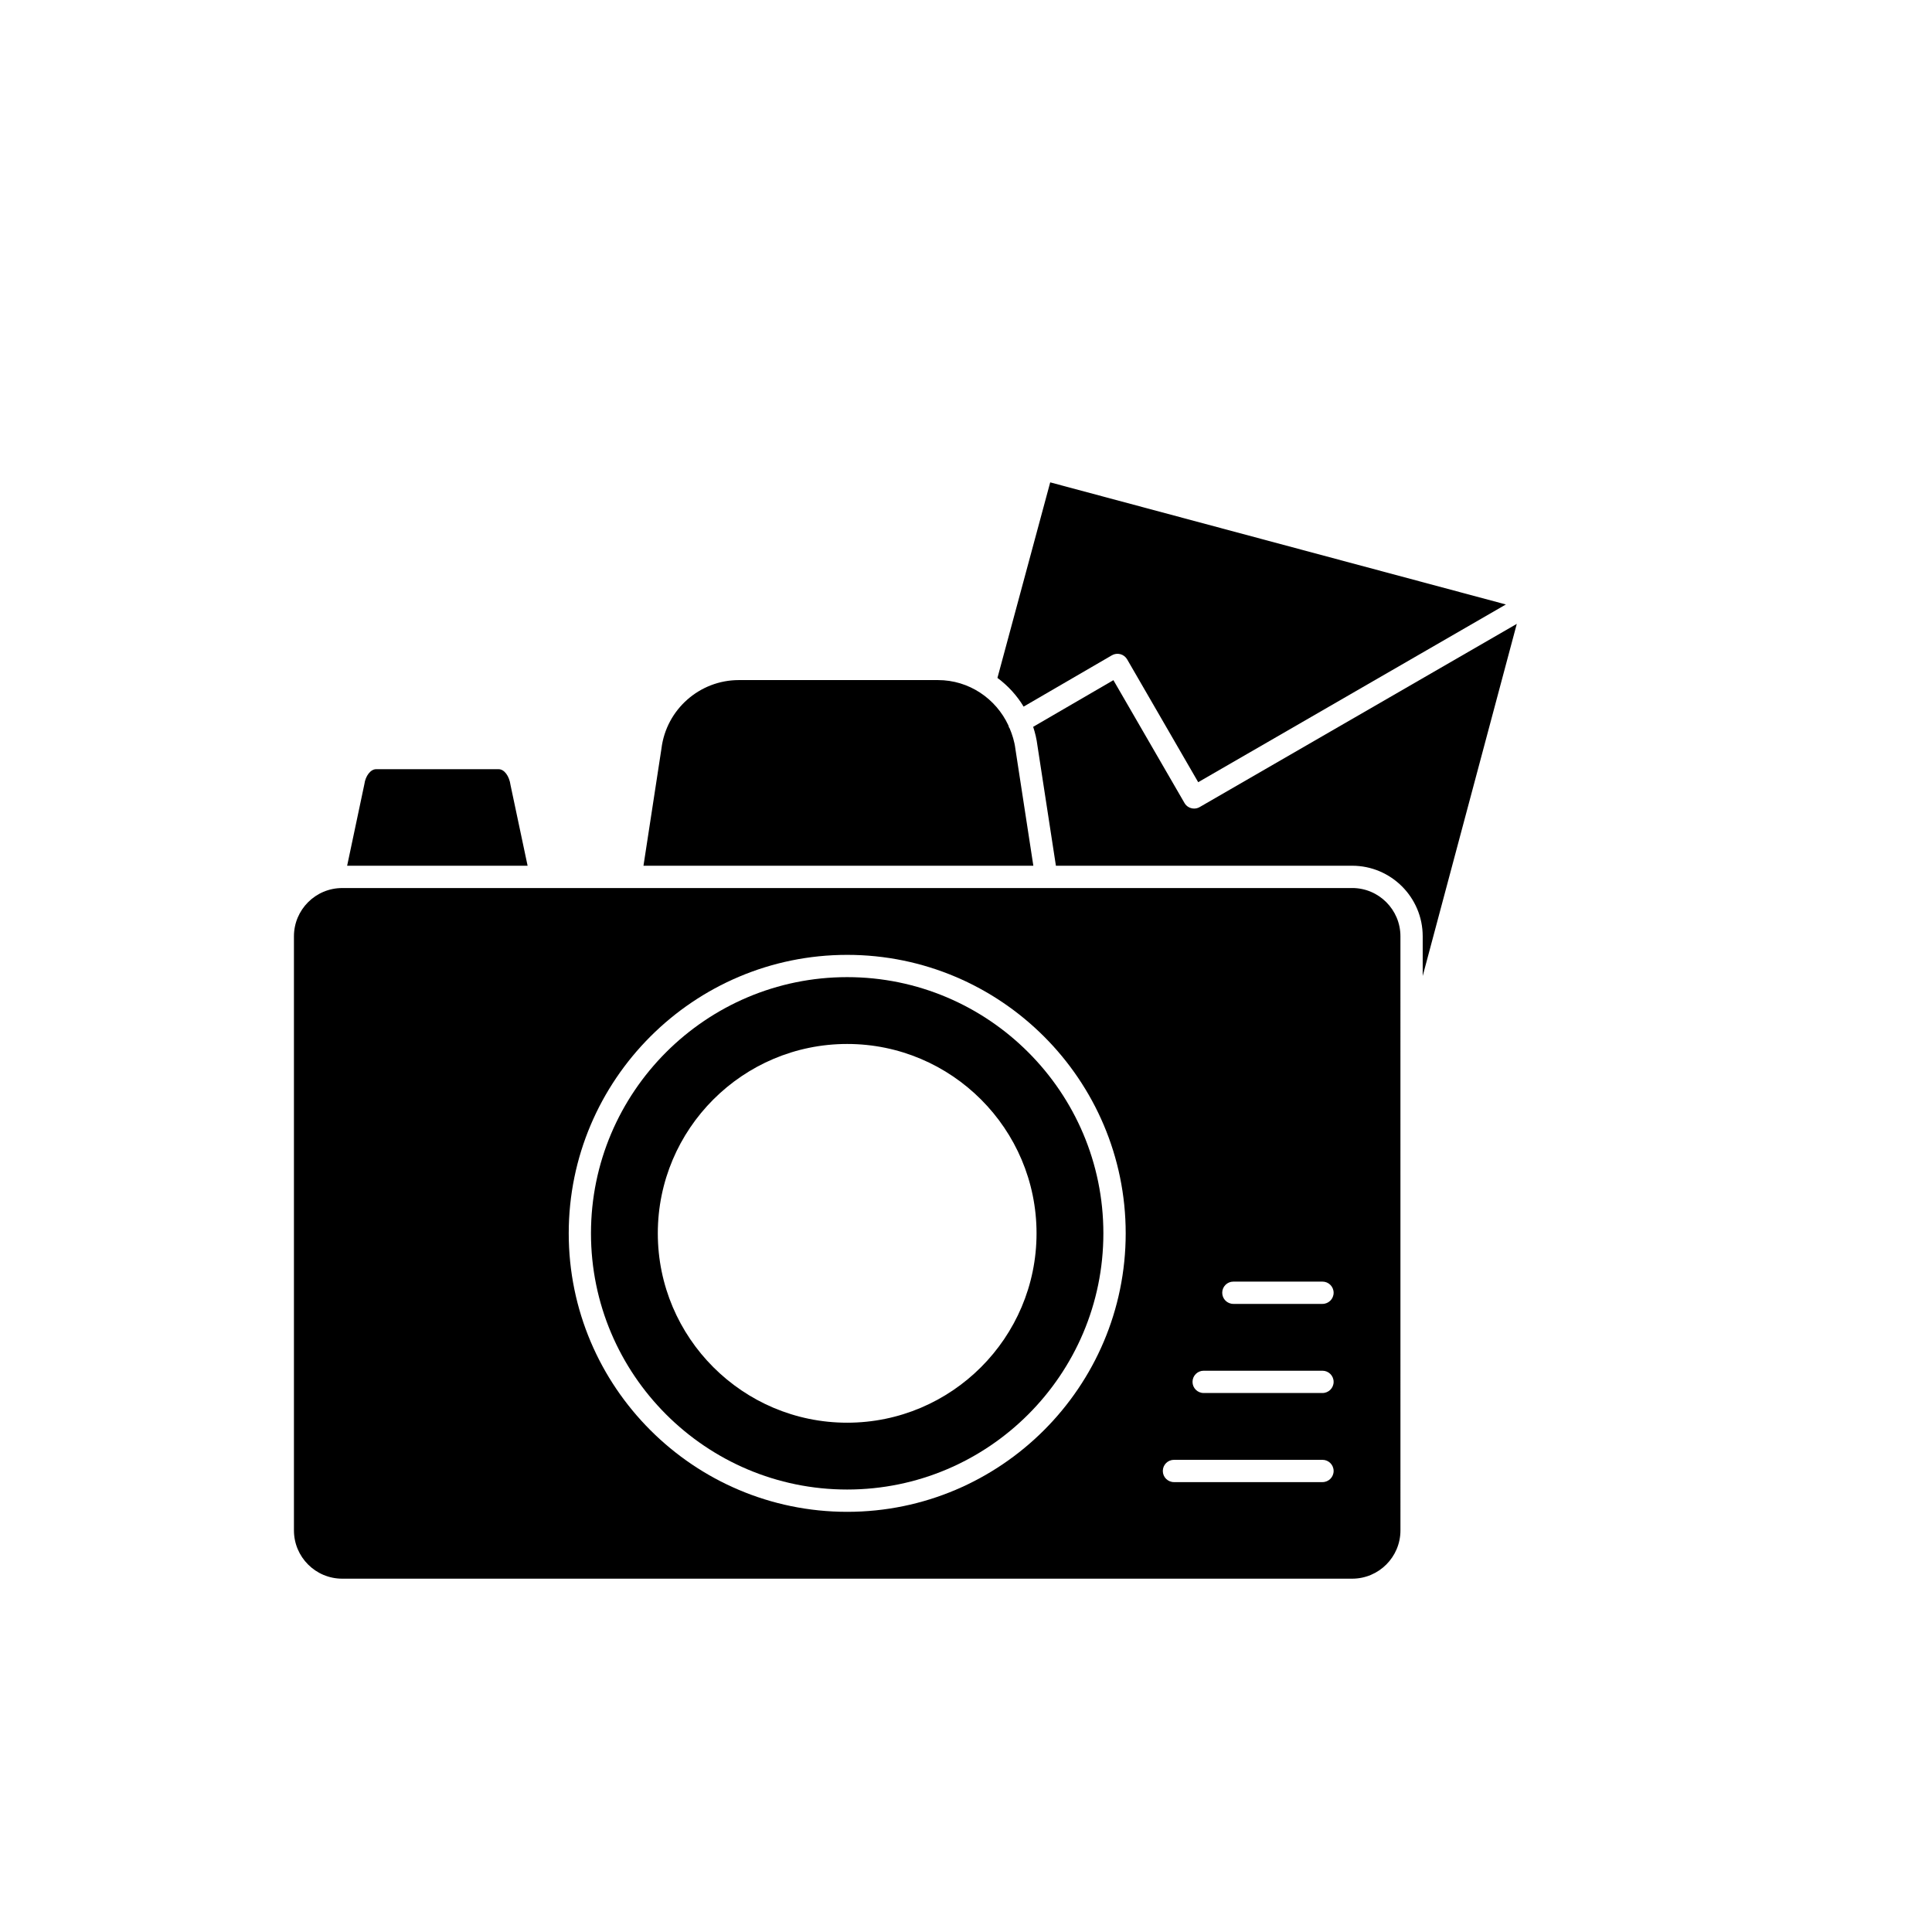
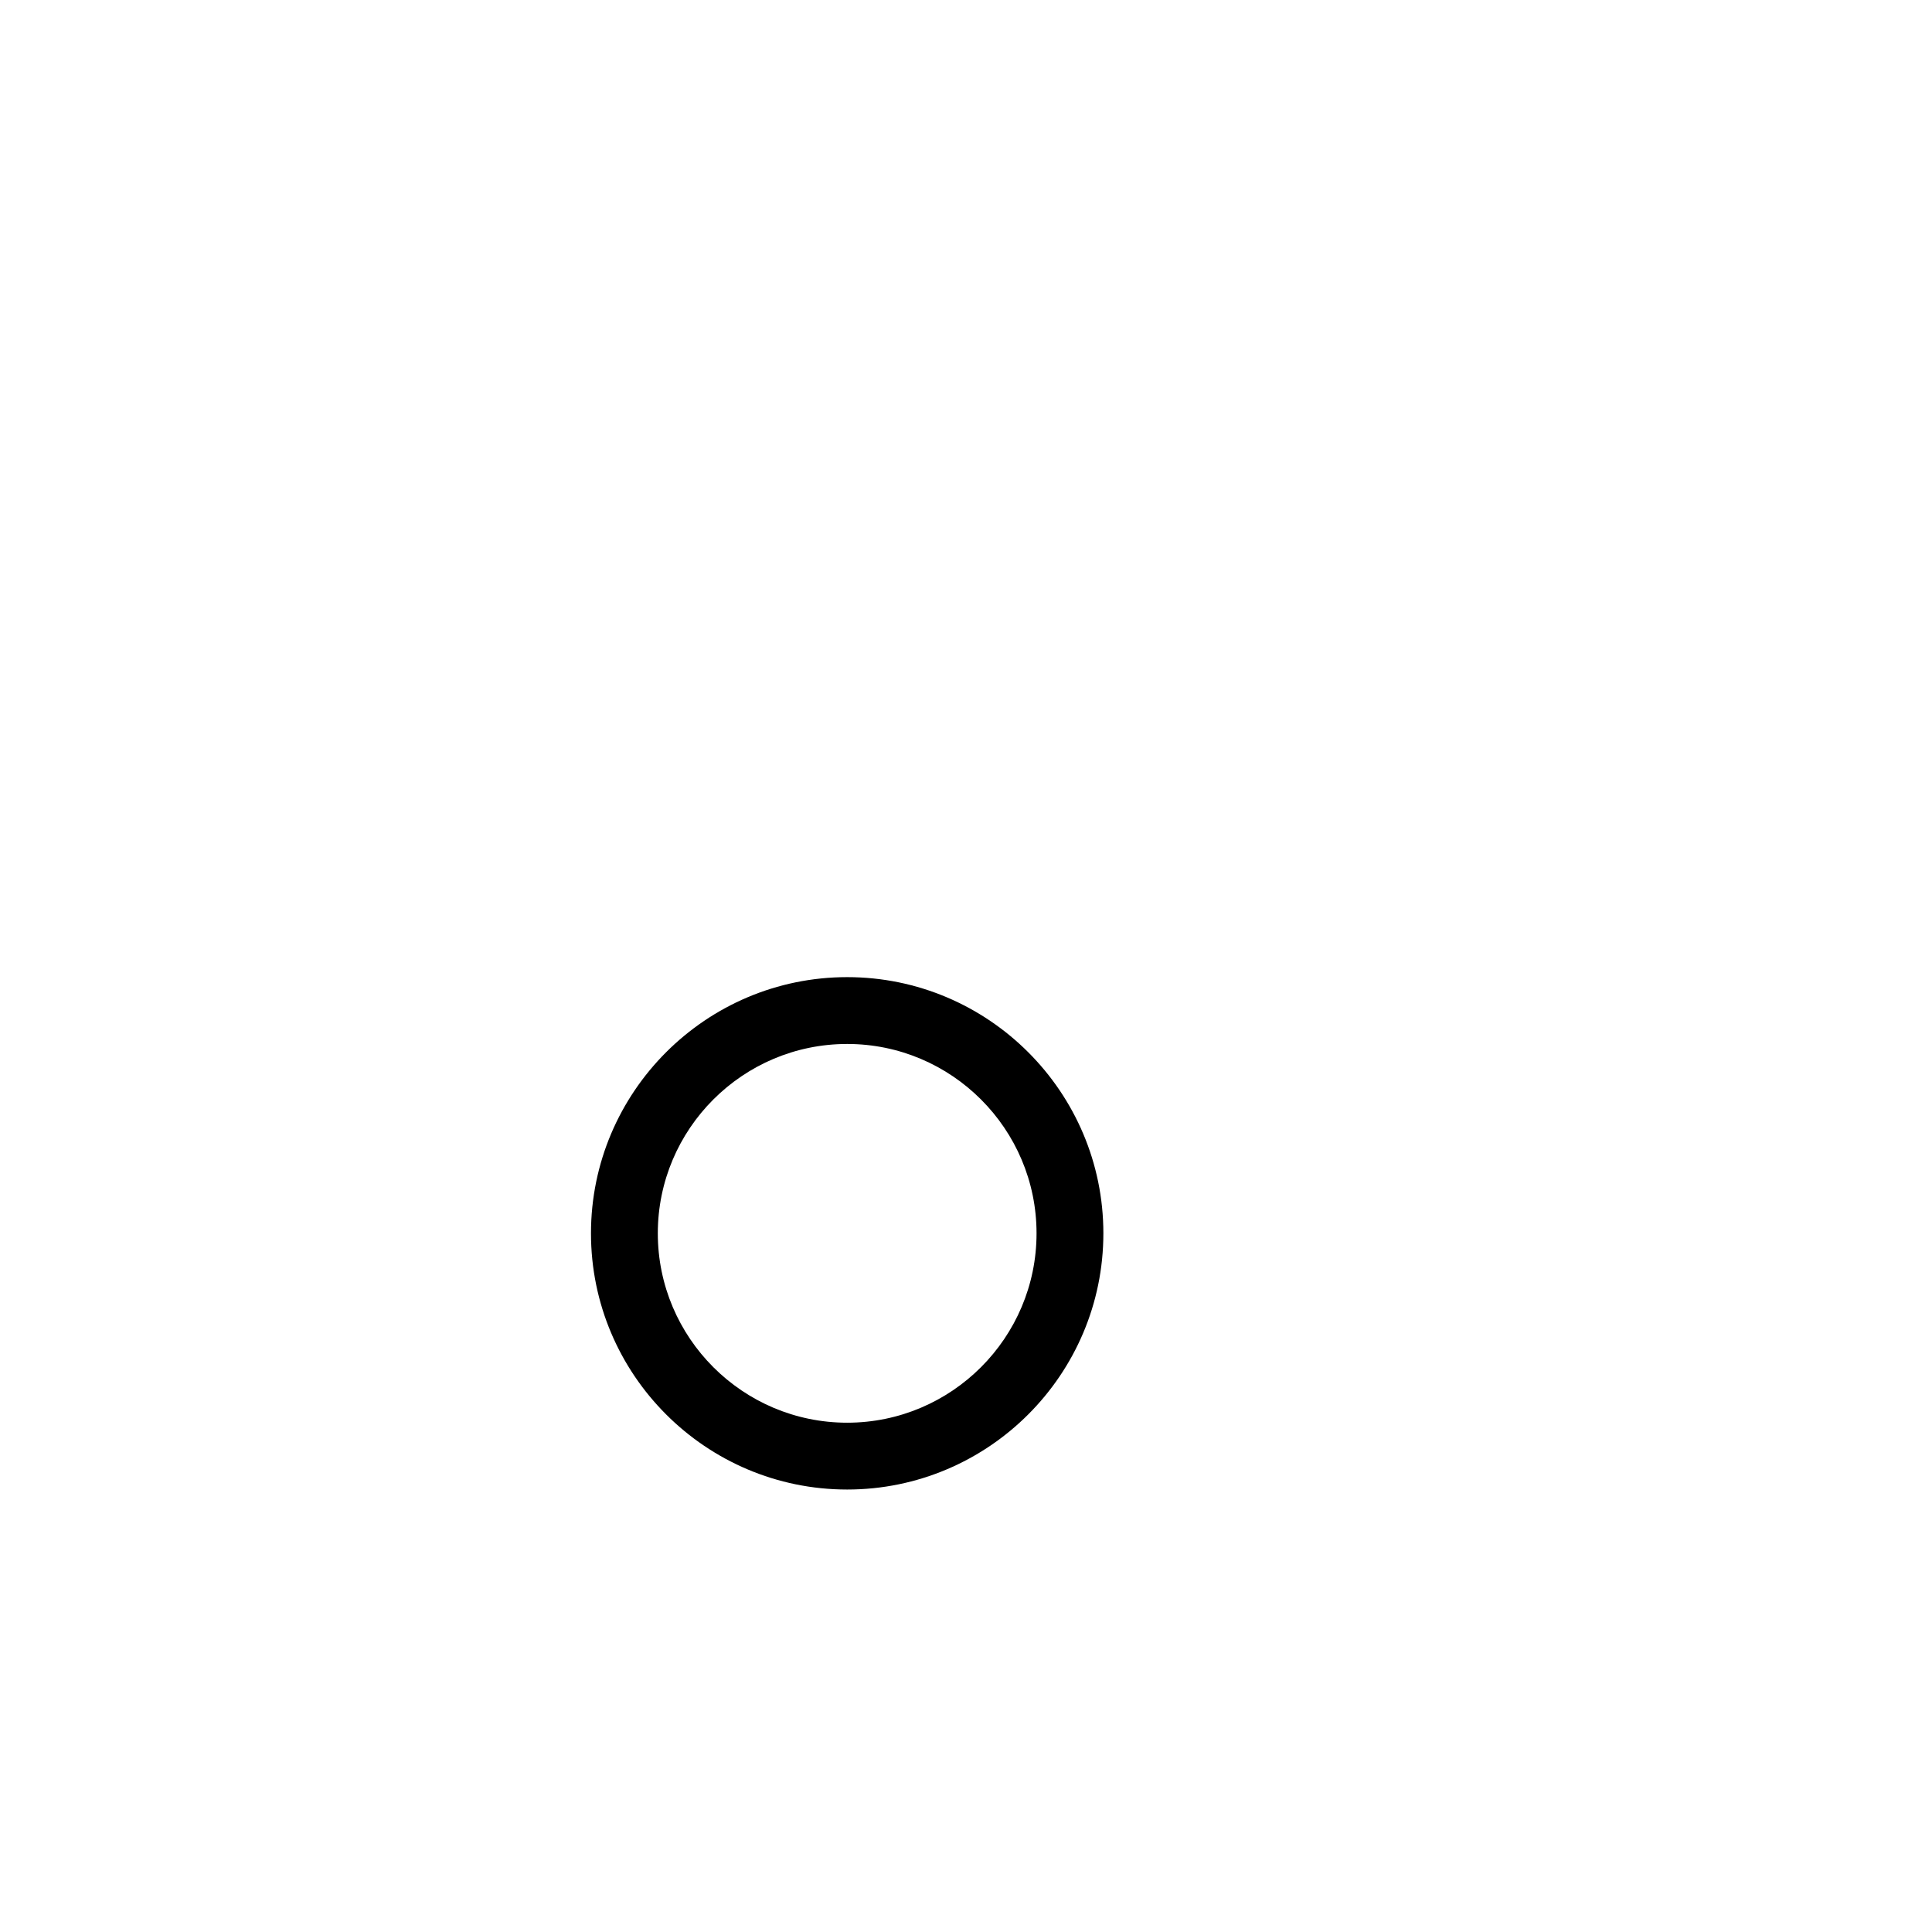
<svg xmlns="http://www.w3.org/2000/svg" fill="#000000" width="800px" height="800px" version="1.1" viewBox="144 144 512 512">
  <g>
    <path d="m368.51 402.95c-37.438 0-67.895 30.457-67.895 67.895s30.457 67.895 67.895 67.895 67.895-30.457 67.895-67.895c0-37.434-30.457-67.895-67.895-67.895zm0 118.08c-27.676 0-50.184-22.512-50.184-50.184s22.508-50.184 50.184-50.184 50.184 22.512 50.184 50.184-22.512 50.184-50.184 50.184z" />
-     <path d="m279.3 352.08c-0.332-2.477-1.691-4.234-3.144-4.234h-32.488c-1.453 0-2.82 1.762-3.113 4.004l-4.559 21.578h47.824z" />
-     <path d="m502.34 379.34h-267.65c-7.059 0-12.793 5.738-12.793 12.793v157.44c0 7.055 5.734 12.793 12.793 12.793h267.65c7.059 0 12.793-5.738 12.793-12.793l-0.004-157.45c0-7.051-5.734-12.789-12.789-12.789zm-133.82 165.31c-40.691 0-73.801-33.105-73.801-73.801 0-40.695 33.109-73.801 73.801-73.801 40.691 0 73.801 33.105 73.801 73.801 0 40.691-33.113 73.801-73.801 73.801zm125.95-7.875h-39.359c-1.629 0-2.953-1.32-2.953-2.953 0-1.629 1.32-2.953 2.953-2.953h39.359c1.629 0 2.953 1.32 2.953 2.953 0 1.633-1.32 2.953-2.953 2.953zm0-23.613h-31.488c-1.629 0-2.953-1.32-2.953-2.953 0-1.629 1.32-2.953 2.953-2.953h31.488c1.629 0 2.953 1.32 2.953 2.953 0 1.629-1.32 2.953-2.953 2.953zm0-23.617h-23.617c-1.629 0-2.953-1.32-2.953-2.953 0-1.629 1.32-2.953 2.953-2.953h23.617c1.629 0 2.953 1.32 2.953 2.953 0 1.629-1.32 2.953-2.953 2.953z" />
-     <path d="m461.93 357.88c-0.461 0.27-0.969 0.395-1.477 0.395-1.016 0-2.008-0.527-2.551-1.473l-18.836-32.551-21.266 12.363c0.523 1.598 0.918 3.258 1.133 4.981l4.894 31.832h78.508c10.309 0 18.695 8.387 18.695 18.695v10.531l24.934-93.32z" />
-     <path d="m319.3 342.33-4.773 31.098h103.32l-4.766-31.016c-0.238-1.918-0.809-3.703-1.52-5.41-0.027-0.043-0.074-0.066-0.102-0.113-0.117-0.203-0.152-0.426-0.219-0.641-3.32-7.144-10.469-12.02-18.668-12.02h-52.766c-10.406 0-19.215 7.785-20.508 18.102z" />
-     <path d="m415.27 331.26 23.391-13.598c0.676-0.395 1.477-0.5 2.246-0.301 0.754 0.199 1.398 0.695 1.793 1.371l18.836 32.559 81.539-47.102-120.76-32.359-13.984 51.82c2.777 2.062 5.137 4.625 6.938 7.609z" />
  </g>
</svg>